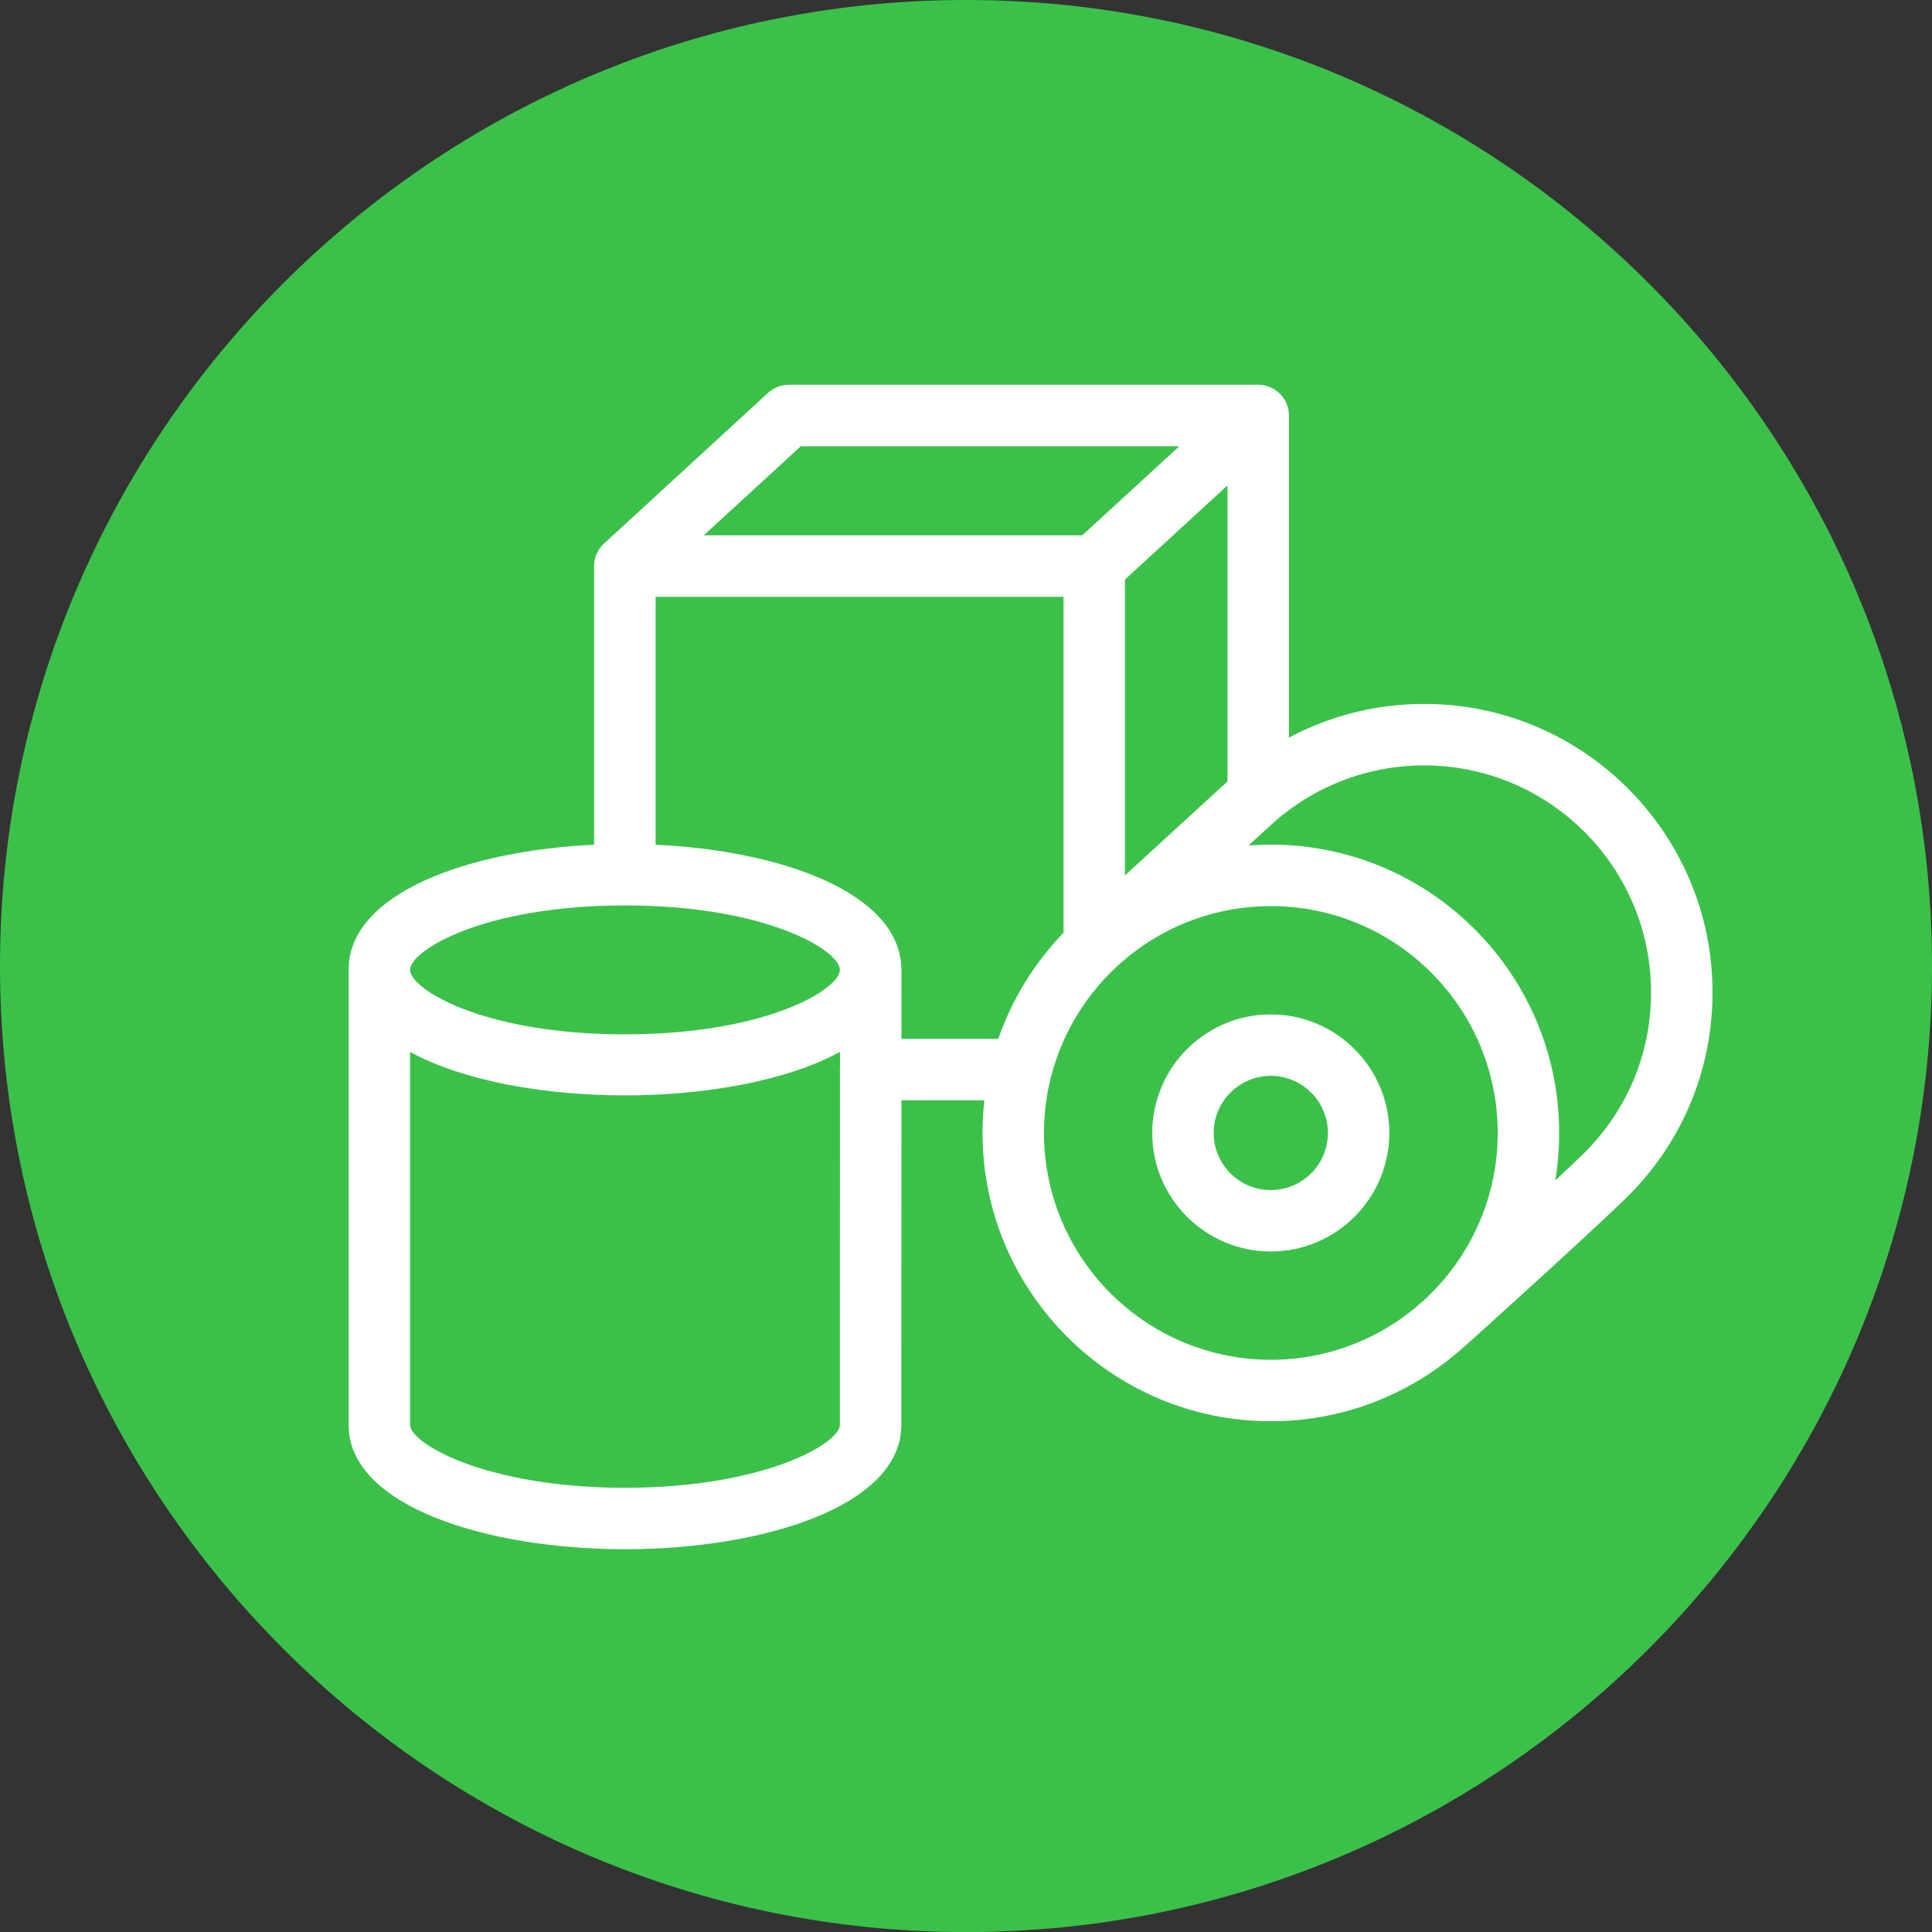
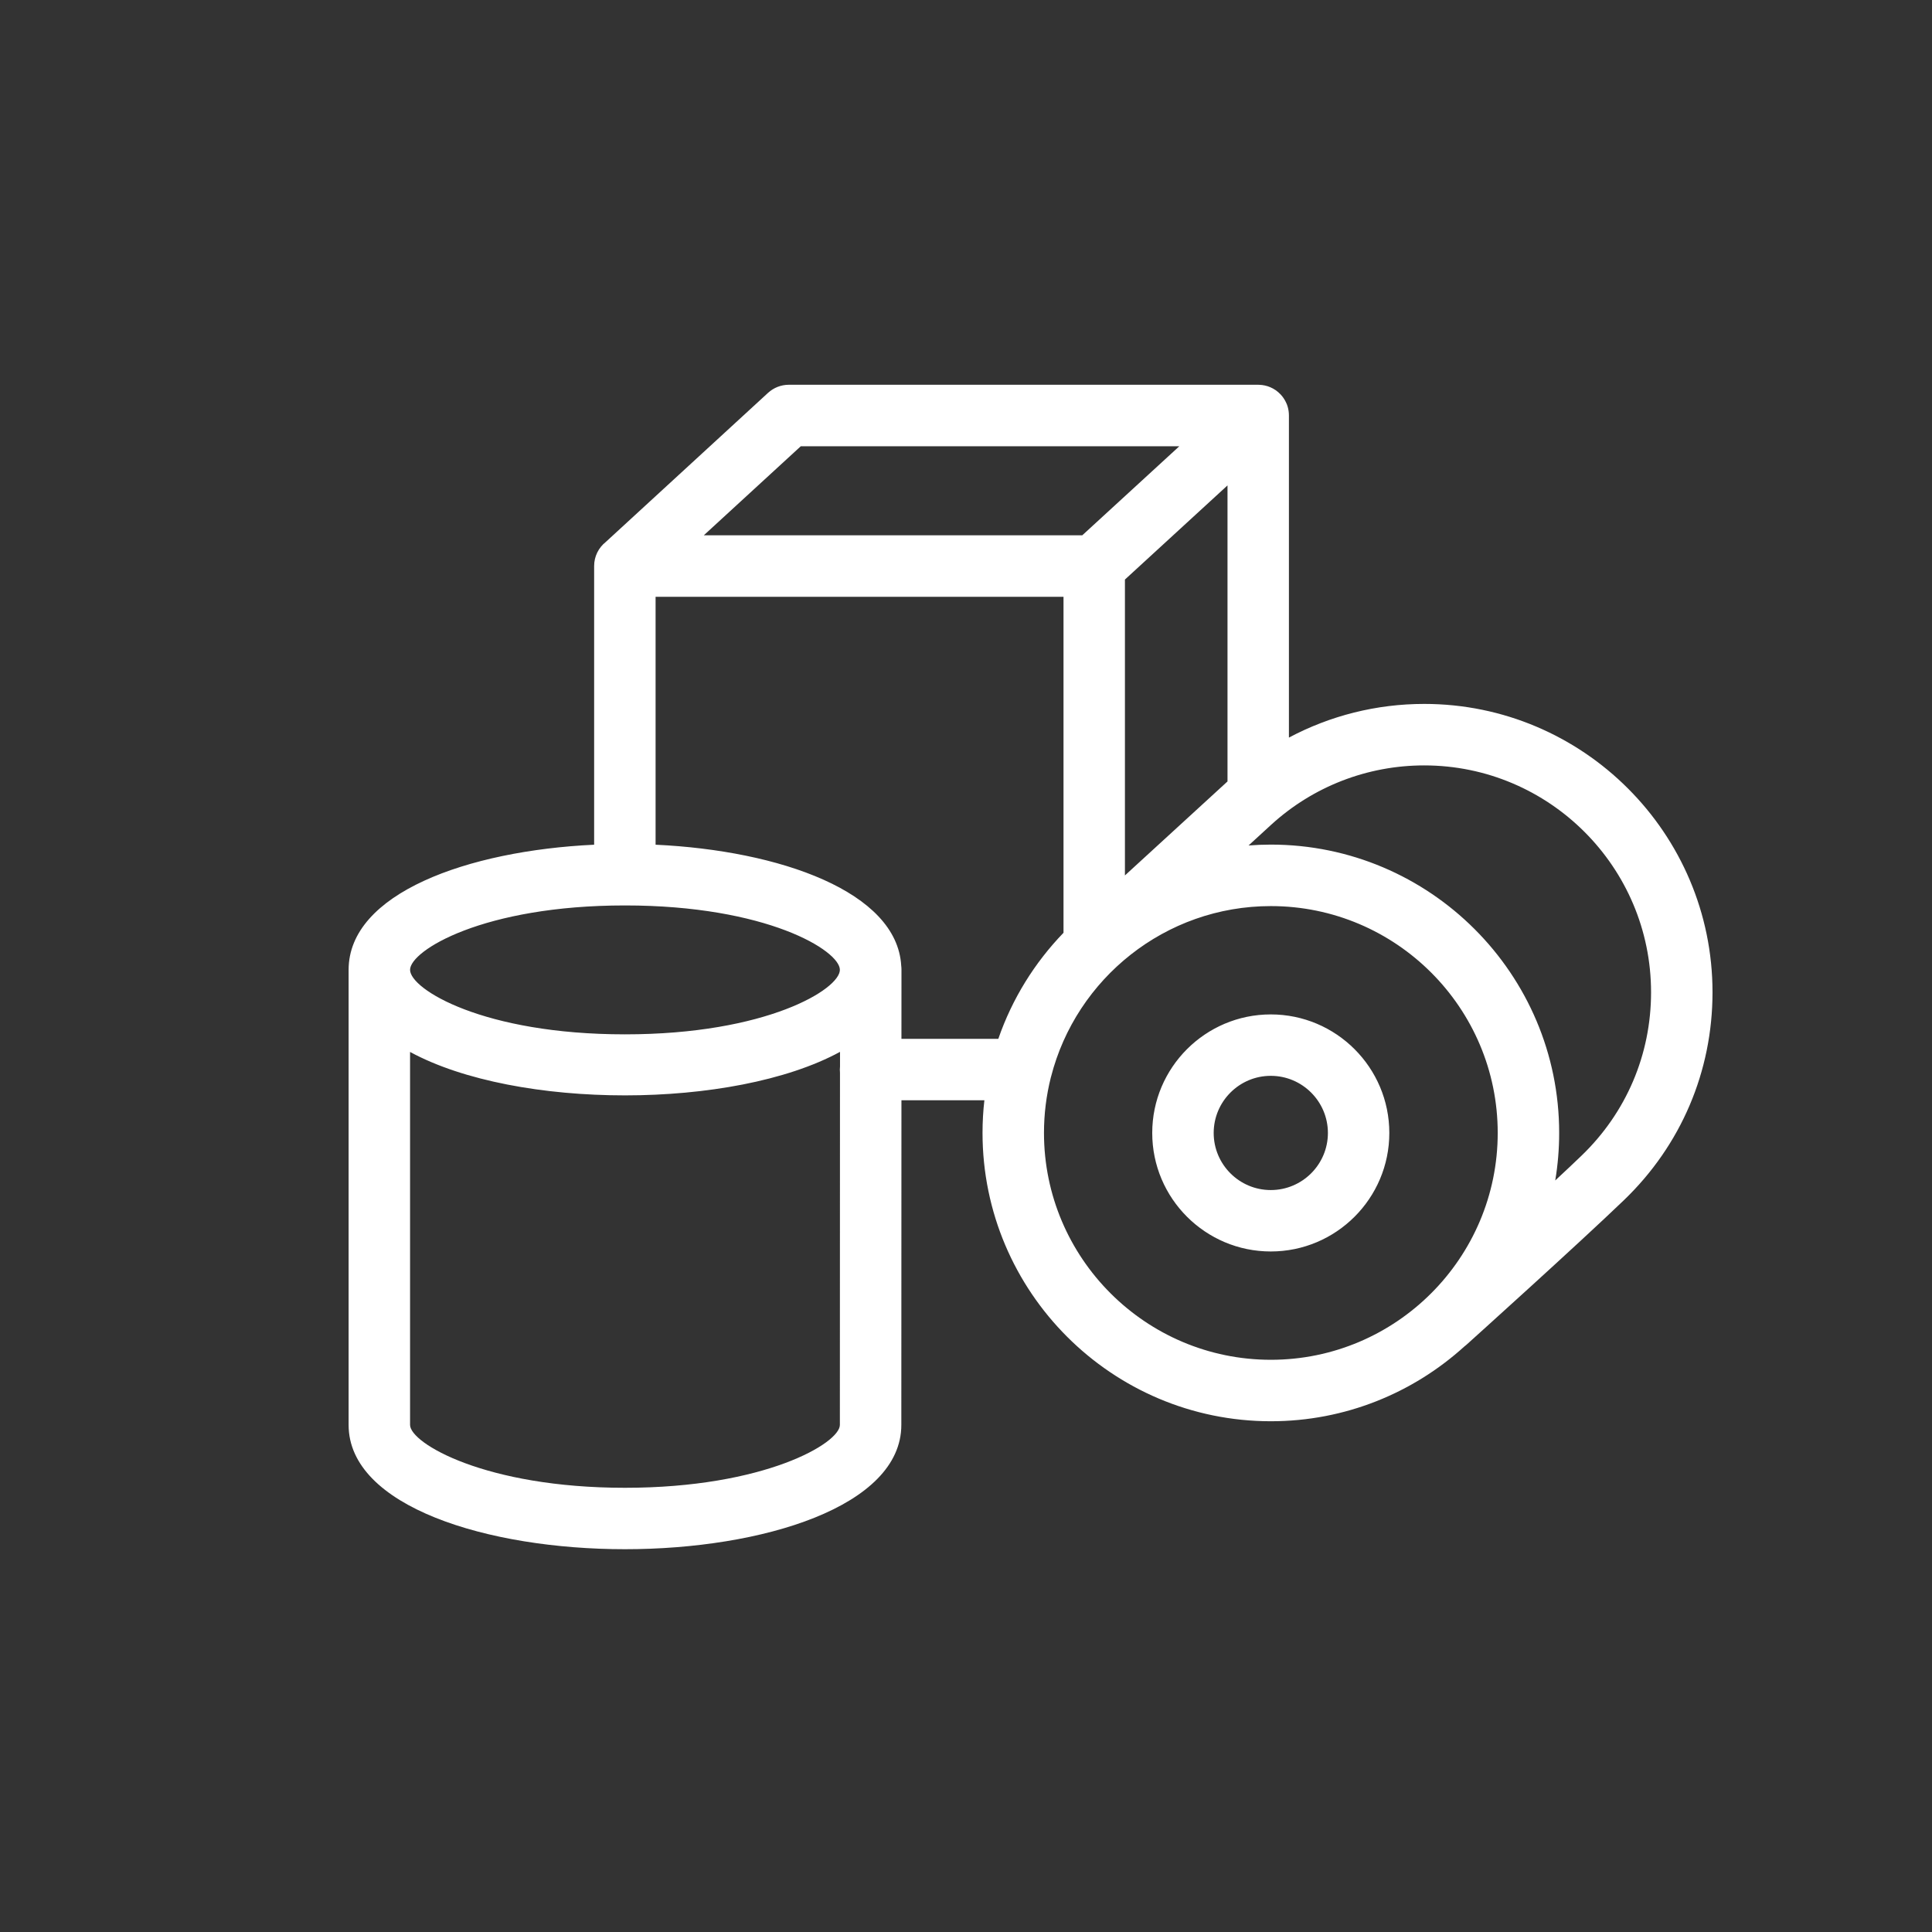
<svg xmlns="http://www.w3.org/2000/svg" version="1.1" id="Layer_1" x="0px" y="0px" viewBox="0 0 53.131 53.133" style="enable-background:new 0 0 53.131 53.133;" xml:space="preserve">
  <rect x="0" y="0" width="53.131" height="53.133" fill="#333333" stroke="none" />
  <style type="text/css">
	.st0{fill:#3BC14A;}
	.st1{fill:#FFFFFF;}
</style>
  <g>
-     <path class="st0" d="M26.565,0C11.917,0,0,11.918,0,26.566c0,14.649,11.917,26.567,26.565,26.567s26.566-11.918,26.566-26.567   C53.131,11.918,41.213,0,26.565,0" />
    <path class="st1" d="M34.947,29.586c-0.866,0-1.57,0.705-1.57,1.571c0,0.866,0.704,1.57,1.57,1.57s1.571-0.704,1.571-1.57   C36.518,30.291,35.813,29.586,34.947,29.586 M34.947,34.416c-1.798,0-3.26-1.461-3.26-3.259c0-1.798,1.462-3.26,3.26-3.26   s3.26,1.462,3.26,3.26C38.207,32.955,36.745,34.416,34.947,34.416 M19.355,14.721h10.408l2.669-2.449h-10.41L19.355,14.721z    M30.936,15.938v8.137c0.911-0.835,2.058-1.888,2.821-2.585v-8.141L30.936,15.938z M17.187,24.9c-3.899,0-5.91,1.242-5.91,1.771   c0,0.531,2.011,1.774,5.91,1.774s5.91-1.243,5.91-1.774C23.097,26.142,21.086,24.9,17.187,24.9 M24.79,28.569h2.664   c0.381-1.103,0.999-2.095,1.793-2.917v-9.24H18.029v6.818c3.419,0.16,6.638,1.295,6.755,3.327c0.005,0.038,0.007,0.076,0.007,0.115   L24.79,28.569z M34.949,23.227c4.372,0,7.929,3.557,7.929,7.929c0,0.445-0.037,0.883-0.108,1.307   c0.273-0.253,0.519-0.486,0.72-0.679c1.235-1.188,1.915-2.784,1.915-4.496c0-3.44-2.799-6.239-6.239-6.239   c-1.562,0-3.057,0.58-4.209,1.633c-0.185,0.17-0.396,0.362-0.621,0.569C34.538,23.235,34.743,23.227,34.949,23.227 M28.897,29.636   c-0.122,0.487-0.187,0.996-0.187,1.52c0,3.44,2.799,6.239,6.239,6.239c3.441,0,6.239-2.799,6.239-6.239s-2.798-6.238-6.239-6.238   c-2.906,0-5.354,1.996-6.044,4.69C28.902,29.618,28.9,29.627,28.897,29.636 M11.277,28.929v10.257c0,0.502,2.071,1.729,5.91,1.729   s5.91-1.227,5.91-1.729l0.003-9.685c-0.003-0.03-0.004-0.058-0.004-0.087c0-0.03,0.002-0.059,0.005-0.087v-0.4   C20.168,30.521,14.21,30.523,11.277,28.929 M17.187,42.604c-3.777,0-7.6-1.174-7.6-3.418V26.671c0-2.102,3.272-3.277,6.752-3.441   v-7.664c0-0.267,0.124-0.505,0.318-0.66l4.464-4.102c0.156-0.143,0.36-0.223,0.572-0.223h12.905c0.004-0.001,0.017,0,0.028,0.001   c0.108,0.003,0.213,0.026,0.308,0.067c0.103,0.044,0.199,0.109,0.281,0.196l0.001,0.001c0.014,0.015,0.027,0.03,0.04,0.046   c0.001,0,0.001,0.002,0.002,0.002l0.001,0.001c0.056,0.07,0.1,0.148,0.132,0.229c0,0,0.001,0,0.001,0.002   c0.029,0.076,0.046,0.157,0.052,0.242v0.001v0.001c0.002,0.02,0.002,0.04,0.002,0.059v8.855c1.136-0.604,2.409-0.926,3.72-0.926   c4.372,0,7.929,3.558,7.929,7.93c0,2.175-0.865,4.205-2.433,5.714c-1.269,1.22-4.209,3.867-4.333,3.979   c-0.019,0.018-0.039,0.034-0.06,0.049c-1.408,1.276-3.275,2.055-5.32,2.055c-4.372,0-7.929-3.557-7.929-7.929   c0-0.304,0.017-0.603,0.051-0.898H24.79l-0.003,8.928C24.787,41.43,20.964,42.604,17.187,42.604" />
  </g>
</svg>